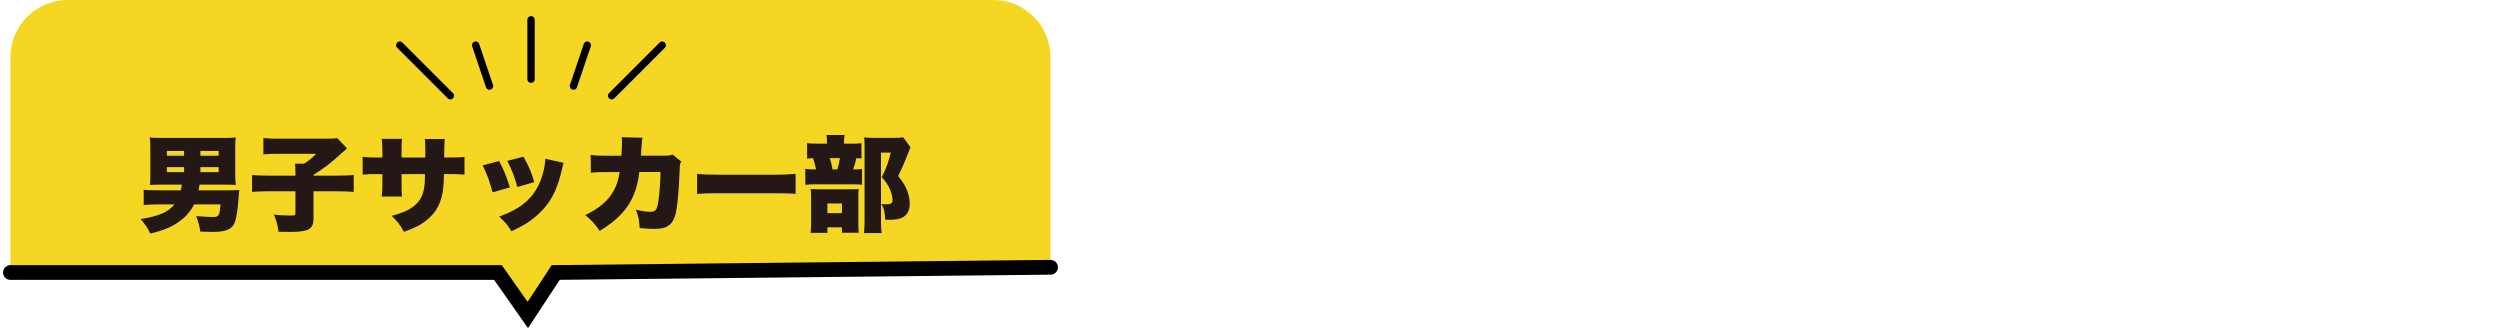
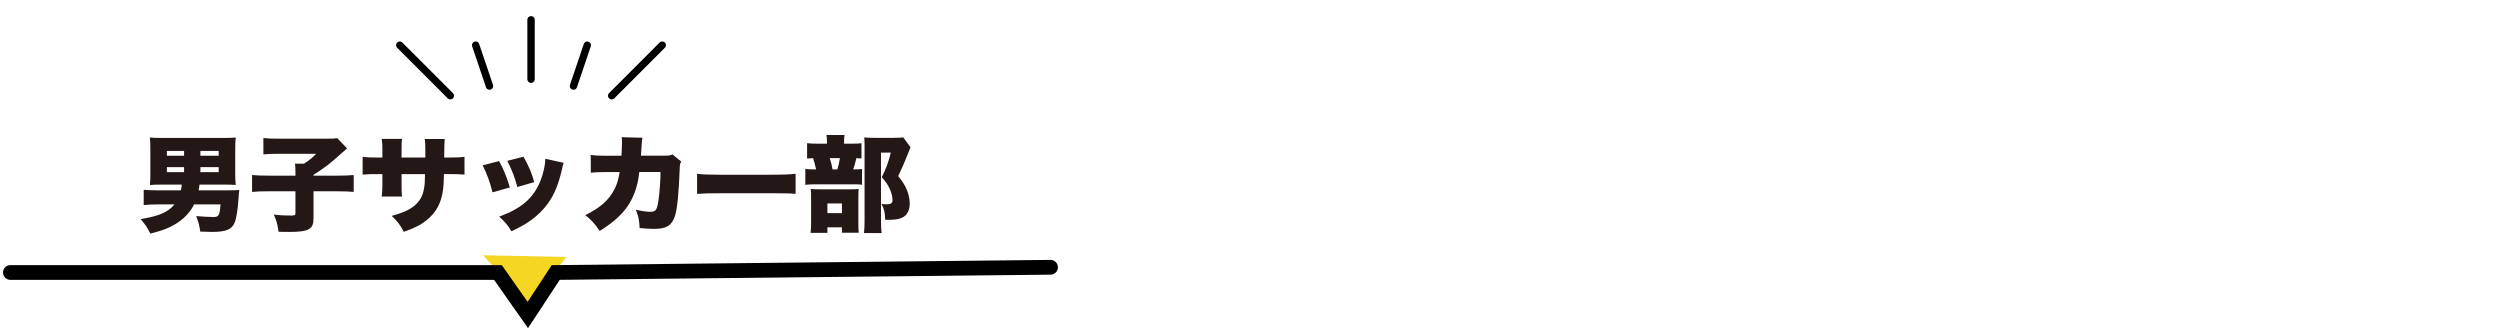
<svg xmlns="http://www.w3.org/2000/svg" id="_レイヤー_1" width="480" height="64" viewBox="0 0 480 64">
  <defs>
    <style>.cls-1{fill:none;stroke-width:2.835px;}.cls-1,.cls-2{stroke:#000;stroke-linecap:round;stroke-miterlimit:10;}.cls-2{stroke-width:1.417px;}.cls-2,.cls-3{fill:#231815;}.cls-4{fill:#f4d623;}</style>
  </defs>
-   <path class="cls-4" d="M12.972,0H190.729c6.056,0,10.972,4.916,10.972,10.972V51.318H2V10.972C2,4.916,6.916,0,12.972,0Z" />
  <polygon class="cls-4" points="92.758 49.004 101.451 58.707 108.742 49.341 92.758 49.004" />
  <g>
    <path class="cls-3" d="M30.913,35.446c-.937,0-1.662,.02-2.13,.08,.064-.62,.085-1.181,.085-2v-4.901c0-1.04-.022-1.62-.106-2.22,.66,.06,1.235,.08,2.407,.08h11.673c1.171,0,1.747-.02,2.428-.08-.085,.58-.106,1.14-.106,2.22v4.781c0,.94,.021,1.42,.106,2.101-.682-.04-1.385-.06-2.002-.06h-4.963c-.064,.48-.085,.68-.17,1.1h5.368c.916,0,1.662-.02,2.45-.06q-.085,.48-.149,1.52c-.149,2.36-.426,4-.789,4.821-.532,1.24-1.683,1.7-4.303,1.7-.49,0-1.342-.02-2.258-.06-.149-1.061-.319-1.761-.788-2.981,1.193,.1,2.514,.18,3.28,.18,1.065,0,1.214-.26,1.406-2.42h-5.091c-.639,1.32-1.725,2.54-3.025,3.42-1.448,.98-2.918,1.581-5.368,2.181-.596-1.2-1.044-1.86-1.874-2.781,3.515-.56,5.304-1.34,6.497-2.82h-3.174c-1.044,0-1.832,.04-2.727,.12v-2.921c.682,.06,1.555,.1,2.769,.1h4.367c.106-.48,.128-.66,.17-1.1h-3.983Zm1.129-6.461v.92h3.302v-.92h-3.302Zm0,3.101v.96h3.302v-.96h-3.302Zm9.948-2.181v-.92h-3.515v.92h3.515Zm0,3.141v-.96h-3.515v.96h3.515Z" />
    <path class="cls-3" d="M56.725,33.145c0-.76-.022-1.22-.085-1.72h1.726c.959-.6,1.619-1.14,2.343-1.9h-7.157c-1.385,0-2.152,.04-2.982,.12v-3.141c.895,.1,1.619,.12,2.918,.12h9.202c1.278,0,1.598-.02,2.066-.1l1.874,1.96c-.383,.32-.554,.48-.831,.74-2.45,2.221-3.344,2.901-5.602,4.341v.16h4.473c1.555,0,2.428-.04,3.238-.12v3.24c-.916-.08-1.726-.12-3.217-.12h-4.494v5.201c0,2.08-.916,2.6-4.601,2.6,0,0-.703,0-2.109-.02-.234-1.56-.405-2.161-.916-3.321,1.193,.16,1.938,.2,3.174,.2,.852,0,.98-.06,.98-.44v-4.221h-5.134c-1.406,0-2.343,.04-3.195,.12v-3.24c.767,.08,1.747,.12,3.28,.12h5.048v-.58Z" />
    <path class="cls-3" d="M81.664,30.245v-1.32c0-1.14-.022-1.74-.107-2.241h3.834q-.085,.6-.106,3.561h.831c1.598,0,2.194-.02,3.067-.14v3.421c-1.022-.08-1.619-.1-3.003-.1h-.938c-.042,1.58-.064,2.02-.149,2.781-.319,2.7-1.278,4.52-3.152,6.041-1.15,.94-2.258,1.5-4.41,2.261-.682-1.32-1.171-1.96-2.322-3.061,2.066-.58,3.152-1.04,4.111-1.76,1.448-1.08,2.066-2.38,2.236-4.621,.022-.36,.022-.5,.043-1.64h-4.495v2.24c0,.98,.021,1.52,.085,2.061h-3.898c.085-.56,.128-1.22,.128-2.101v-2.2h-.789c-1.534,0-1.81,0-3.003,.1v-3.421c.958,.12,1.385,.14,3.067,.14h.725v-1.46c0-.94-.021-1.38-.128-2.121h3.898c-.085,.8-.085,.86-.085,2.04v1.54h4.559Z" />
    <path class="cls-3" d="M95.825,30.925c.831,1.48,1.491,3.121,2.066,5.061l-3.323,.94c-.554-2.1-.98-3.3-1.896-5.181l3.153-.82Zm12.397,.34c-.127,.36-.149,.44-.319,1.22-.639,2.821-1.47,4.861-2.663,6.521-1.15,1.6-2.663,2.96-4.474,4.061-.745,.44-1.32,.74-2.577,1.34-.725-1.22-1.15-1.721-2.343-2.821,4.282-1.56,6.604-3.56,7.924-6.881,.554-1.4,.916-3.04,.937-4.221l3.515,.78Zm-7.711-1.18c1.129,2.06,1.512,2.96,2.066,4.881l-3.259,.94c-.405-1.66-.98-3.161-1.917-5.021l3.11-.8Z" />
    <path class="cls-3" d="M119.316,29.904c.064-.78,.106-1.94,.106-2.56,0-.42,0-.58-.064-1l4.004,.1c-.106,.46-.106,.52-.234,2.42q-.021,.54-.064,1.02h4.644c.703,0,.959-.04,1.428-.22l1.661,1.36c-.234,.4-.277,.56-.298,1.48-.149,4.281-.469,7.622-.895,8.942-.618,1.86-1.64,2.5-4.004,2.5-.831,0-1.15-.02-2.79-.16-.085-1.601-.234-2.261-.724-3.521,1.065,.26,2.108,.4,2.769,.4,1.023,0,1.278-.32,1.555-2.06,.213-1.34,.404-3.861,.404-5.582h-4.068q-.17,1.32-.319,2c-.938,4.041-2.961,6.642-7.285,9.322-.959-1.42-1.598-2.101-2.77-3.041,2.833-1.4,4.474-2.821,5.539-4.841,.533-1.02,.767-1.74,1.065-3.421h-2.663c-1.427,0-1.875,.02-2.876,.12l-.021-3.42c1.065,.14,1.448,.16,2.961,.16h2.94Z" />
    <path class="cls-3" d="M133.839,33.365c1.002,.14,2.151,.18,4.367,.18h10.182c2.13,0,2.94-.04,4.367-.18v3.861c-1.022-.1-1.96-.12-4.388-.12h-10.139c-2.386,0-3.089,.02-4.388,.12v-3.861Z" />
    <path class="cls-3" d="M163.528,27.584c.915,0,1.363-.02,1.874-.08v2.94c-.298-.039-.49-.059-.98-.079-.17,.8-.362,1.46-.618,2.16,.895,0,1.278-.02,1.704-.08v3.021c-.469-.06-.959-.08-1.534-.08h-7.115c-1.107,0-1.64,.02-2.236,.1v-3.061c.554,.08,.916,.1,2.066,.1-.128-.62-.383-1.62-.575-2.16-.49,.02-.788,.04-1.15,.079v-2.96c.532,.08,.958,.1,2.045,.1h1.768v-.36c0-.5-.021-.9-.106-1.3h3.494c-.085,.4-.107,.78-.107,1.26v.4h1.47Zm-4.665,17.123h-3.238c.085-.62,.107-1.16,.107-1.96v-4.861c0-.68-.022-1.2-.085-1.6,.511,.04,.979,.06,1.747,.06h5.943c.938,0,1.214-.02,1.534-.06-.042,.3-.064,.6-.064,1.28v5.701c0,.621,.022,.96,.085,1.42h-3.238v-1.04h-2.791v1.06Zm0-3.781h2.791v-1.86h-2.791v1.86Zm1.896-8.402c.213-.6,.341-1.18,.511-2.16h-1.96c.255,.76,.405,1.36,.533,2.16h.916Zm14.059-4.261q-.149,.3-.682,1.72c-.405,1.06-1.022,2.48-1.683,3.821,.959,1.2,1.342,1.84,1.725,2.801,.32,.84,.49,1.72,.49,2.52,0,1.38-.596,2.36-1.683,2.761-.554,.22-1.342,.32-2.322,.32-.106,0-.362,0-.703-.02-.065-1.5-.192-2.06-.725-3.02,.49,.04,.682,.06,.895,.06,.916,0,1.236-.2,1.236-.76,0-.68-.192-1.44-.533-2.201-.362-.78-.703-1.3-1.534-2.26,.831-1.601,1.342-3.02,1.726-4.701h-1.874v13.003c0,1.16,.043,1.86,.128,2.44h-3.387c.064-.76,.106-1.56,.106-2.34v-14.503c0-.62-.021-1-.064-1.52,.618,.06,1.065,.08,1.768,.08h3.962c.894,0,1.235-.02,1.746-.1l1.406,1.9Z" />
  </g>
  <line class="cls-2" x1="101.961" y1="3.804" x2="101.961" y2="15.207" />
  <line class="cls-2" x1="91.328" y1="8.672" x2="93.981" y2="16.524" />
  <line class="cls-2" x1="112.759" y1="8.672" x2="110.106" y2="16.524" />
  <line class="cls-2" x1="127.148" y1="8.672" x2="117.443" y2="18.377" />
  <line class="cls-2" x1="76.759" y1="8.672" x2="86.464" y2="18.377" />
  <polyline class="cls-1" points="2 52.318 95.606 52.318 101.339 60.479 106.702 52.318 201.701 51.318" />
</svg>